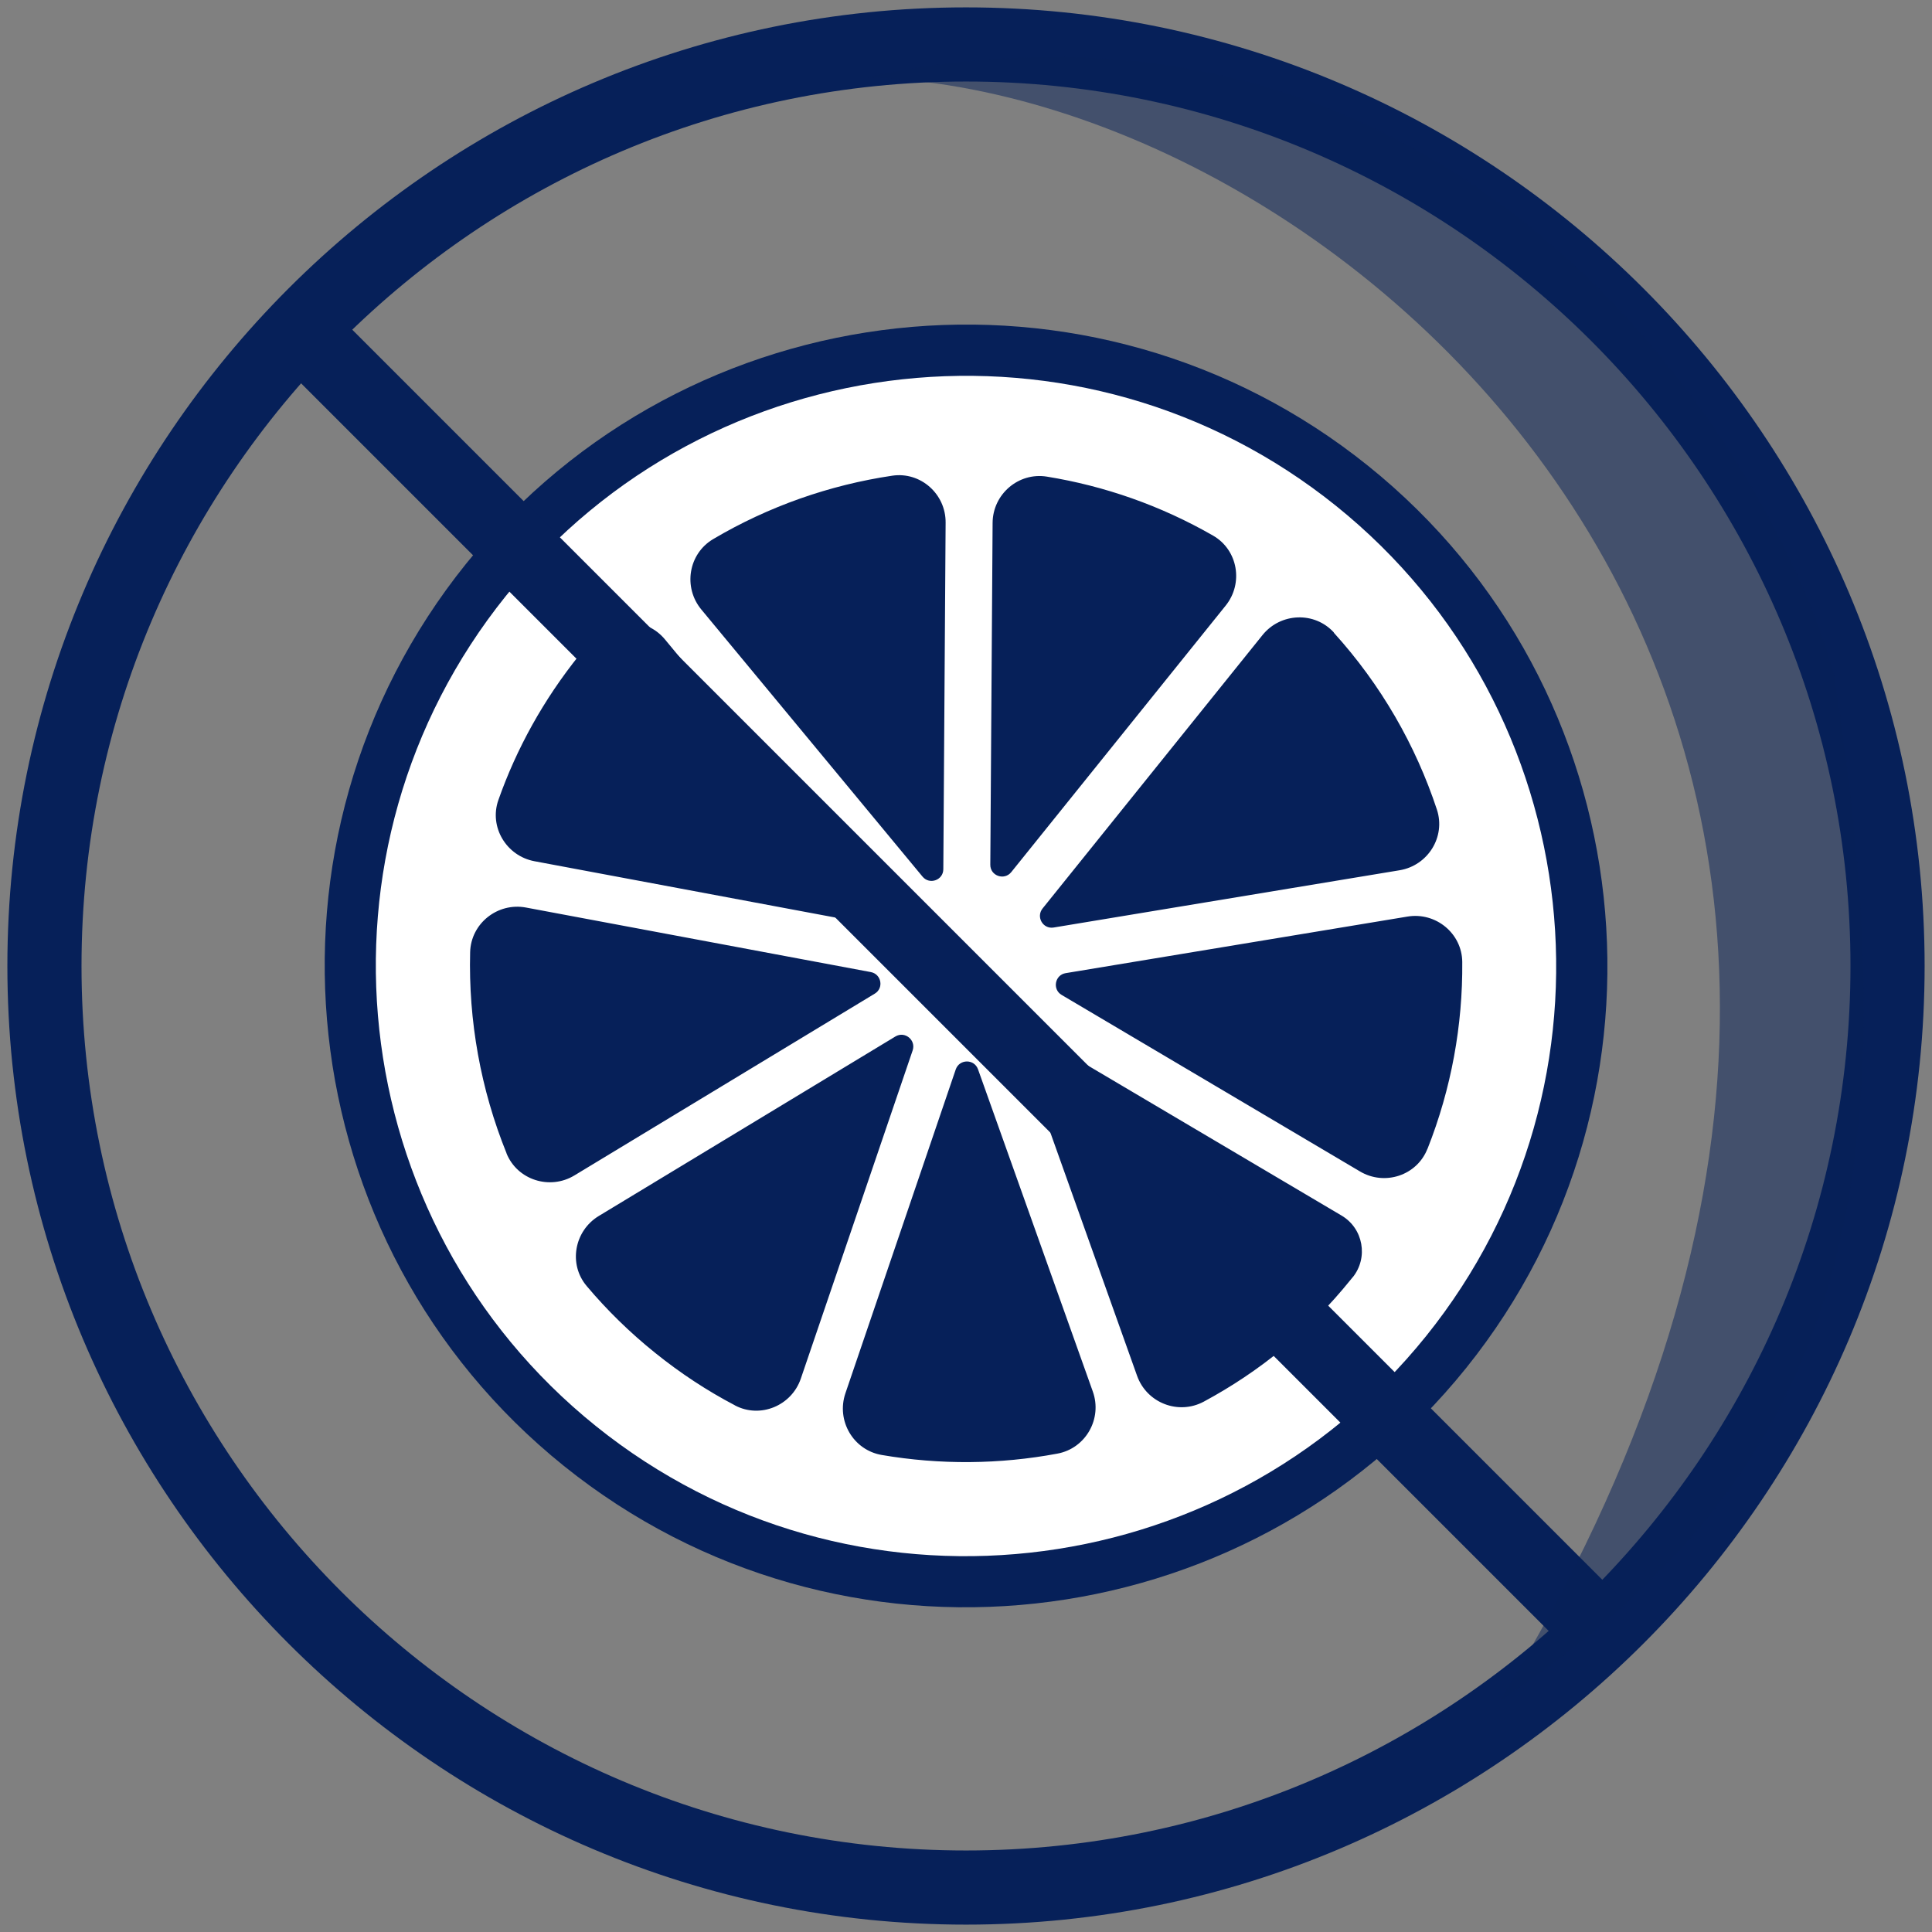
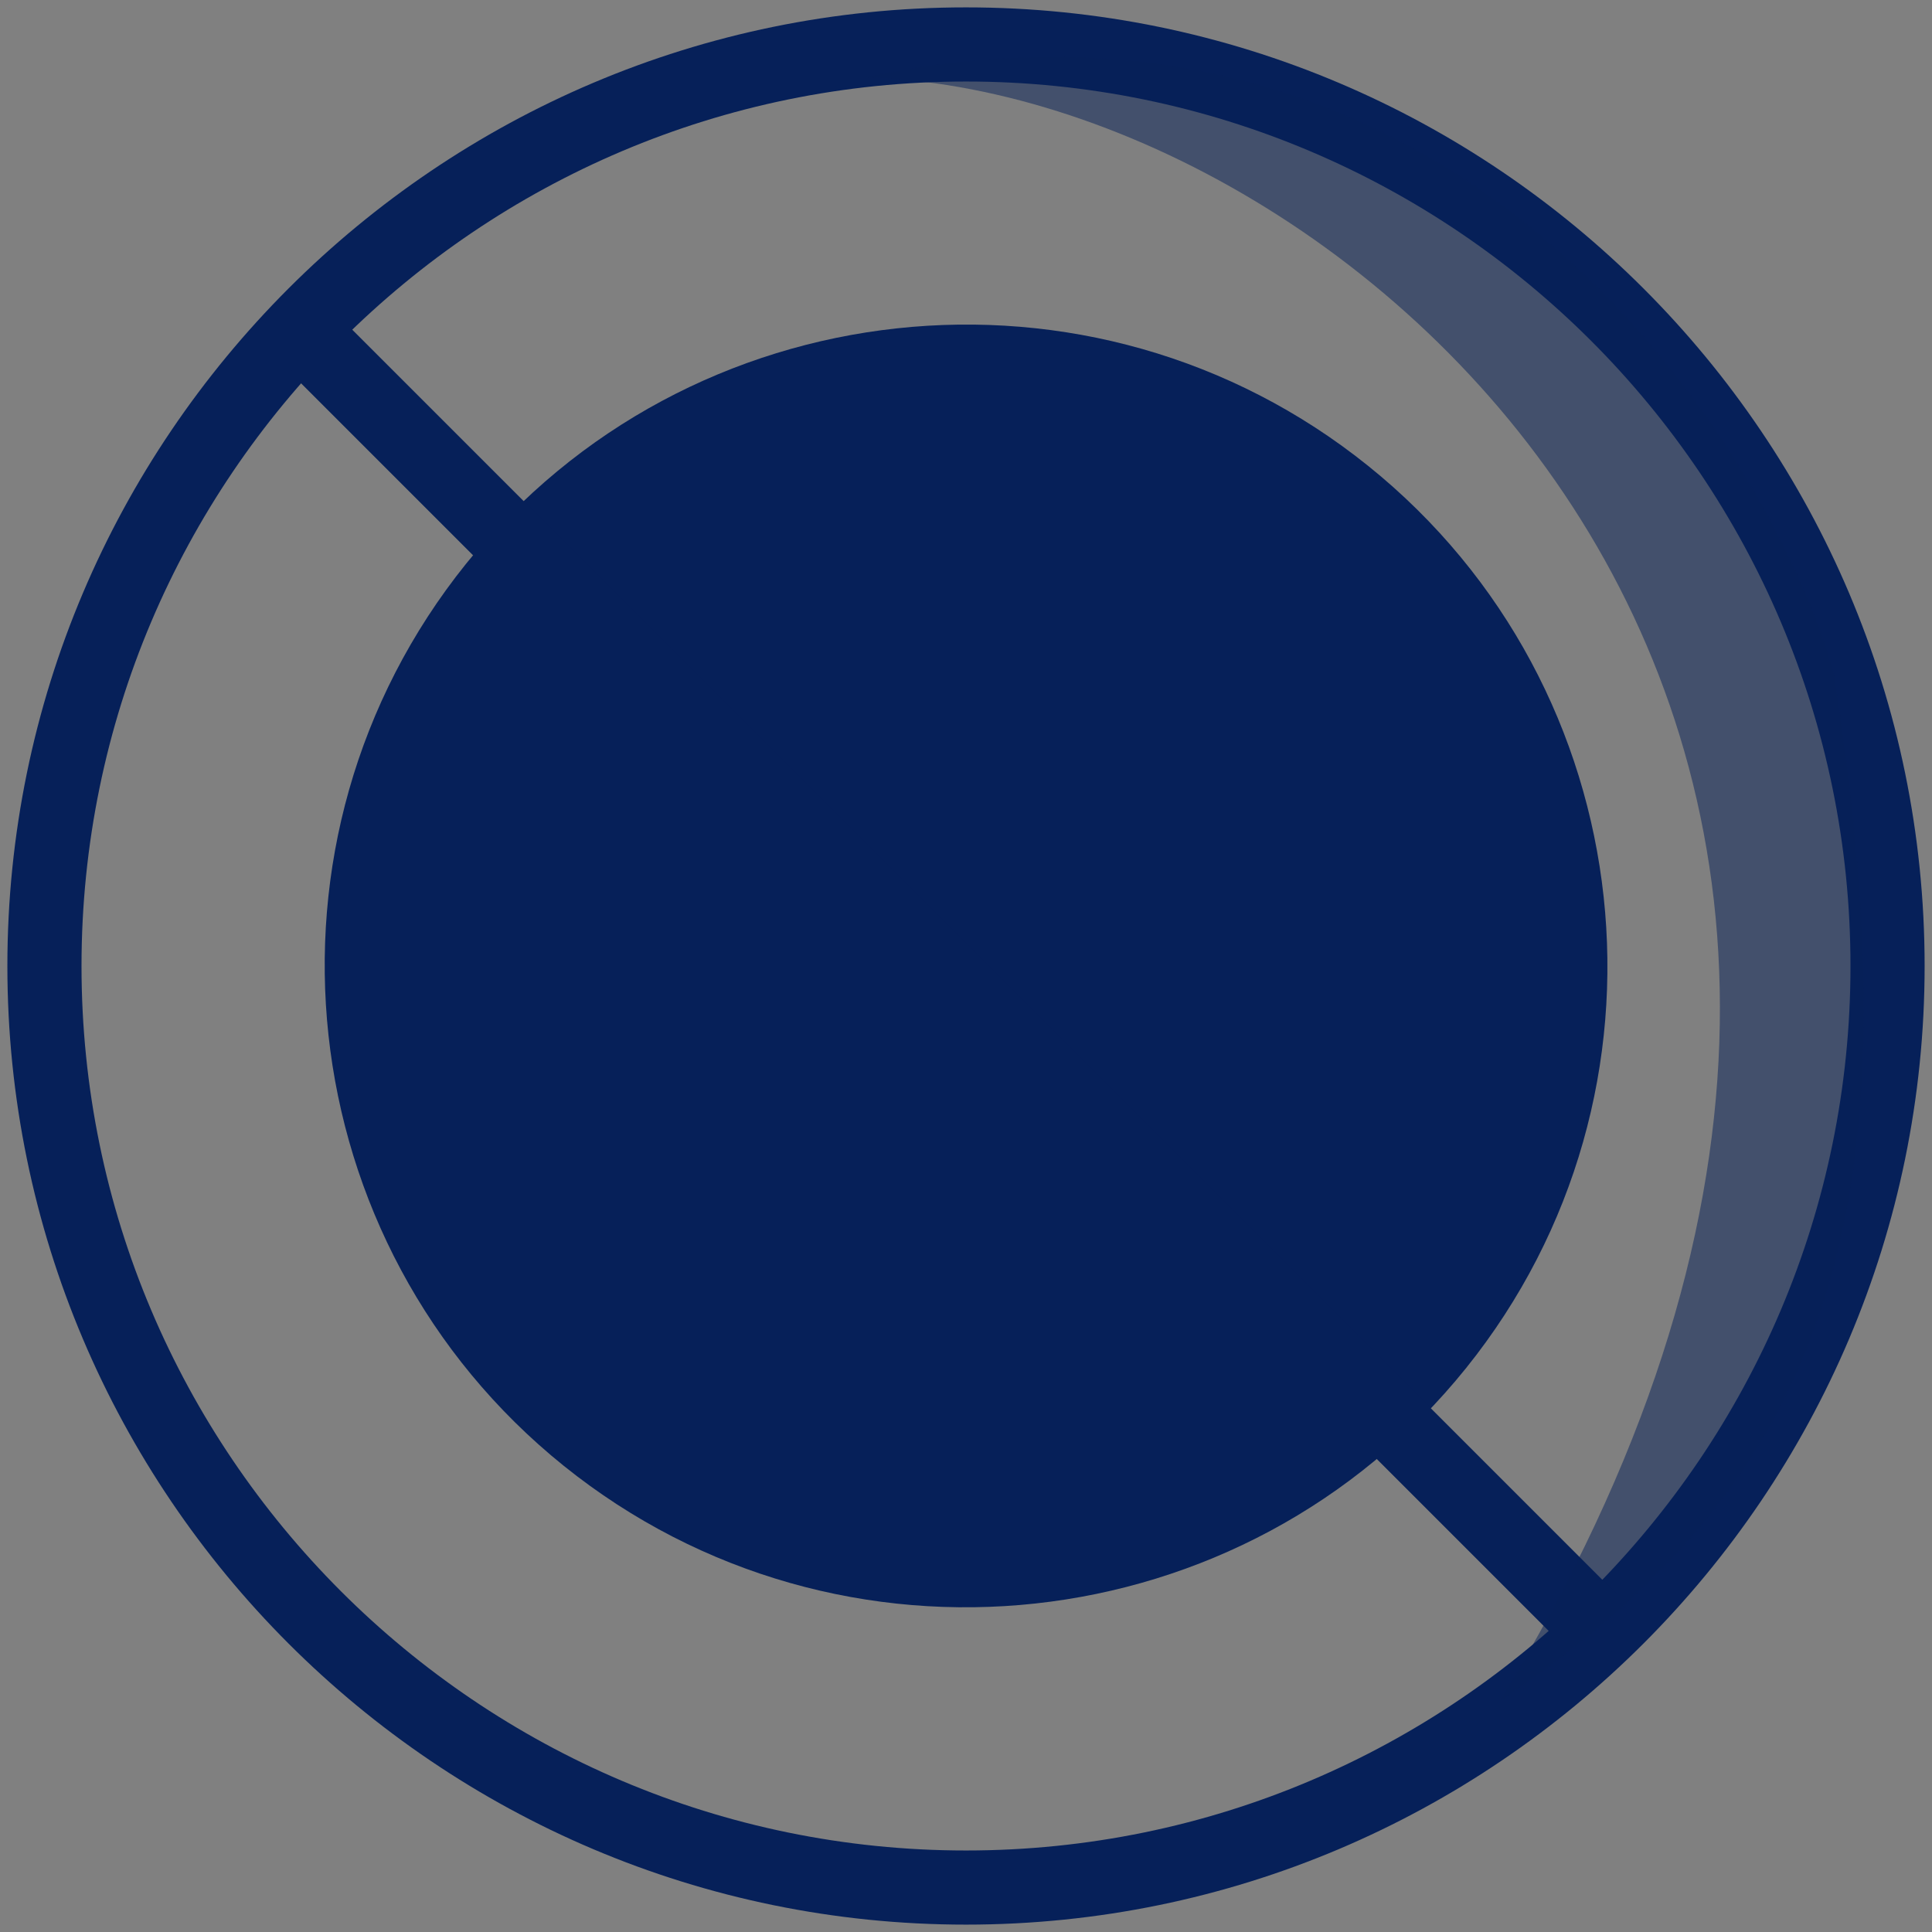
<svg xmlns="http://www.w3.org/2000/svg" width="131" height="131" viewBox="0 0 131 131" fill="none">
  <rect x="0" y="0" width="131" height="131" fill="#808080" stroke="none" />
  <path d="M92.776 31.595C74.079 16.56 46.638 19.536 31.604 38.224C16.569 56.921 19.545 84.362 38.233 99.397C56.93 114.431 84.371 111.455 99.405 92.767C114.44 74.07 111.464 46.629 92.776 31.595Z" fill="#062059" />
-   <path d="M90.597 34.305C73.393 20.47 48.14 23.208 34.305 40.403C20.47 57.608 23.208 82.86 40.403 96.695C57.608 110.53 82.86 107.793 96.695 90.597C110.53 73.393 107.793 48.14 90.597 34.305ZM90.442 42.903C93.646 46.437 95.99 50.539 97.428 54.888C98.041 56.738 96.824 58.688 94.901 59.008L71.442 62.891C70.719 63.01 70.234 62.176 70.692 61.6L85.607 43.058C86.834 41.538 89.141 41.447 90.451 42.894L90.442 42.903ZM67.304 35.459C67.313 33.508 69.062 32.007 70.985 32.318C74.885 32.95 78.703 34.278 82.256 36.319C83.941 37.29 84.325 39.551 83.108 41.062L68.567 59.137C68.091 59.723 67.139 59.384 67.148 58.633L67.304 35.459ZM48.351 36.557C52.114 34.332 56.252 32.886 60.501 32.254C62.424 31.97 64.136 33.499 64.118 35.44L63.962 58.935C63.962 59.677 63.028 60.016 62.552 59.439L47.554 41.328C46.309 39.826 46.675 37.555 48.351 36.557ZM33.792 54.247C35.019 50.768 36.85 47.444 39.286 44.413C39.606 44.02 39.936 43.626 40.266 43.251C41.547 41.795 43.855 41.859 45.091 43.36L60.043 61.416C60.519 61.993 60.016 62.845 59.283 62.708L36.237 58.395C34.332 58.038 33.151 56.069 33.792 54.247ZM34.351 78.209C32.593 73.869 31.759 69.218 31.878 64.557C31.933 62.607 33.746 61.178 35.66 61.535L59.045 65.912C59.768 66.049 59.942 67.002 59.311 67.377L38.947 79.701C37.281 80.709 35.074 80.013 34.342 78.2L34.351 78.209ZM49.825 95.285C47.938 94.296 46.126 93.106 44.413 91.724C42.692 90.341 41.145 88.821 39.78 87.2C38.526 85.717 38.938 83.456 40.604 82.448L60.712 70.28C61.352 69.895 62.121 70.518 61.883 71.223L54.302 93.472C53.679 95.313 51.555 96.201 49.834 95.294L49.825 95.285ZM71.699 98.563C67.78 99.296 63.742 99.332 59.787 98.655C57.855 98.325 56.692 96.329 57.324 94.47L64.804 72.514C65.052 71.8 66.059 71.79 66.315 72.505L74.098 94.351C74.757 96.192 73.622 98.206 71.699 98.563ZM91.724 86.596L91.605 86.743C88.739 90.304 85.397 93.005 81.624 95.038C79.903 95.963 77.76 95.13 77.101 93.289L69.227 71.204C68.98 70.499 69.74 69.868 70.39 70.252L90.964 82.421C92.438 83.291 92.795 85.268 91.724 86.605V86.596ZM96.787 77.898C96.073 79.711 93.884 80.425 92.209 79.427L71.983 67.46C71.342 67.084 71.525 66.105 72.257 65.985L95.432 62.149C97.346 61.828 99.131 63.284 99.149 65.225C99.186 69.511 98.408 73.814 96.796 77.888L96.787 77.898Z" fill="white" />
  <path d="M65.5 130.5C29.663 130.5 0.5 101.337 0.5 65.5C0.5 29.663 29.663 0.5 65.5 0.5C101.337 0.5 130.5 29.663 130.5 65.5C130.5 101.337 101.337 130.5 65.5 130.5ZM65.5 5.527C32.437 5.527 5.527 32.428 5.527 65.5C5.527 98.572 32.428 125.473 65.5 125.473C98.572 125.473 125.473 98.572 125.473 65.5C125.473 32.428 98.572 5.527 65.5 5.527Z" fill="#062059" />
  <path d="M107.838 112.371C107.197 112.371 106.556 112.124 106.061 111.638L20.231 25.808C19.251 24.828 19.251 23.235 20.231 22.255C21.211 21.276 22.804 21.276 23.784 22.255L109.614 108.086C110.594 109.065 110.594 110.659 109.614 111.638C109.119 112.133 108.479 112.371 107.838 112.371Z" fill="#062059" />
  <path opacity="0.5" d="M58.632 5.243C92.043 6.132 141.834 49.99 101.648 115.384C123.897 100.532 130.105 82.394 124.355 45.705C120.51 31.567 99.981 -3.51 58.632 5.243Z" fill="#062059" />
</svg>